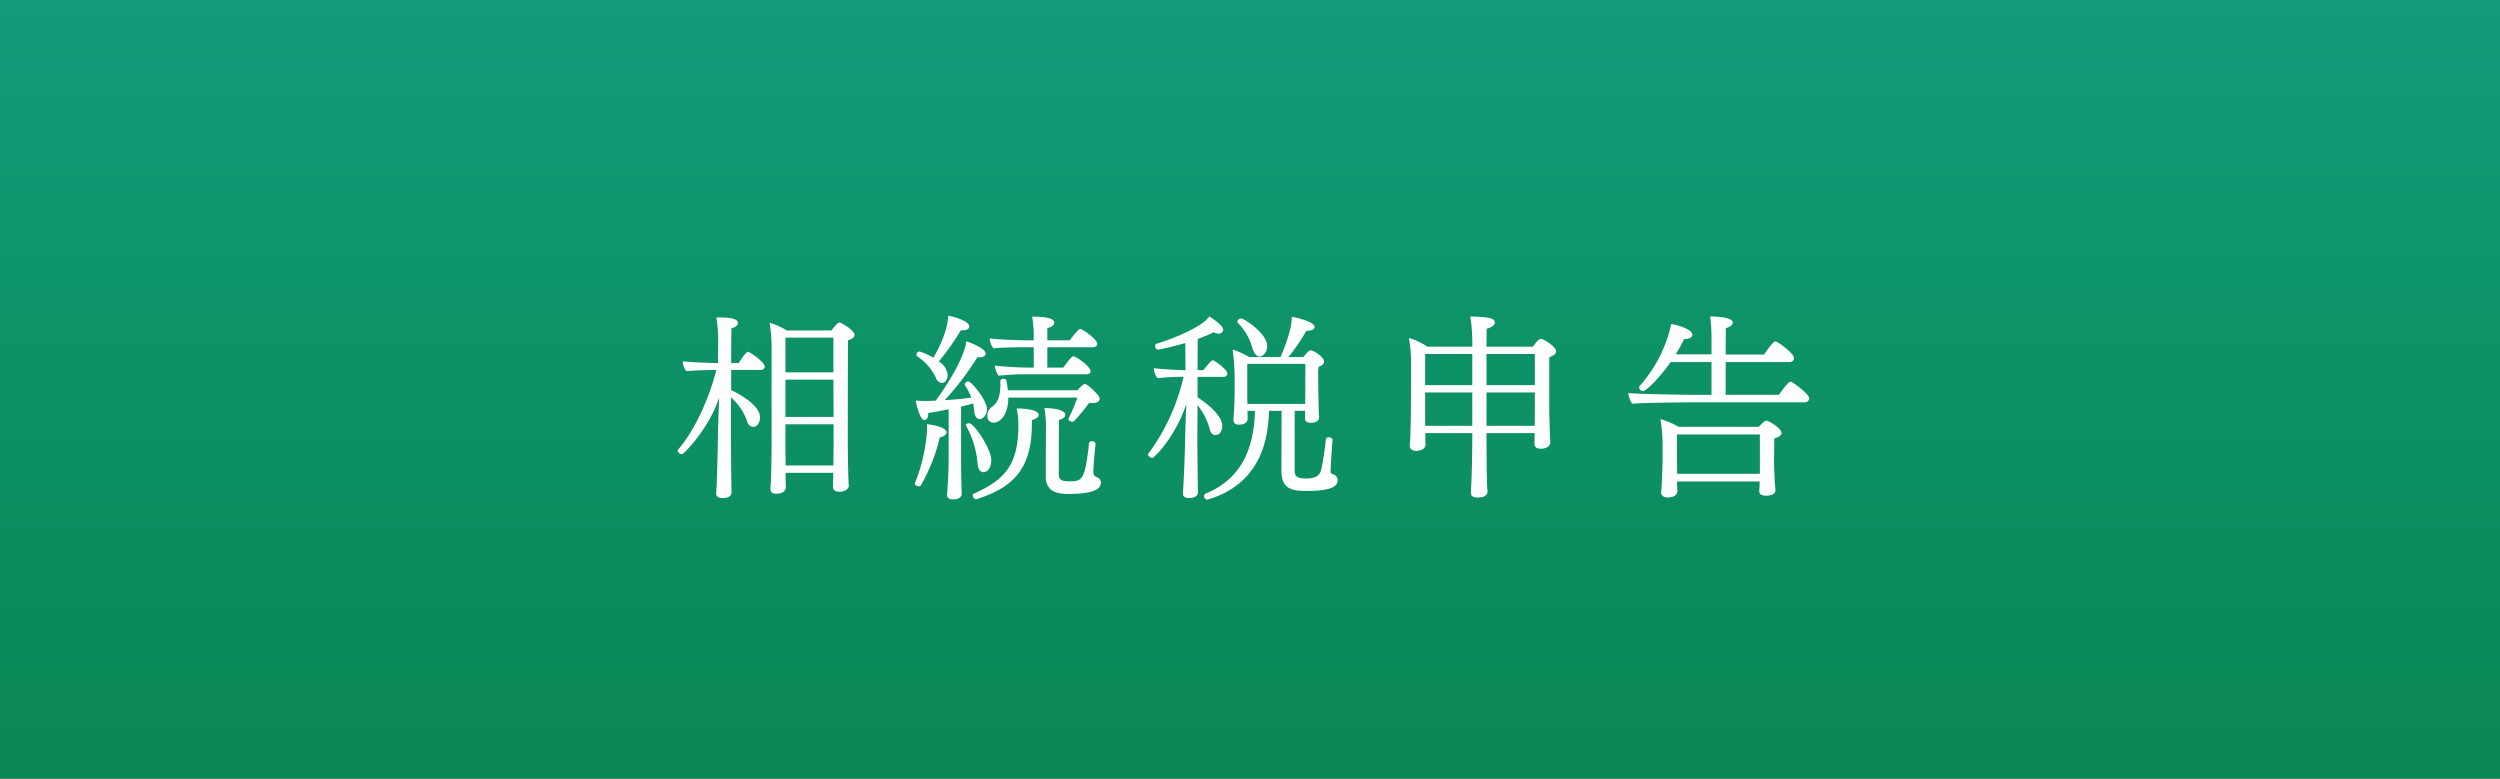
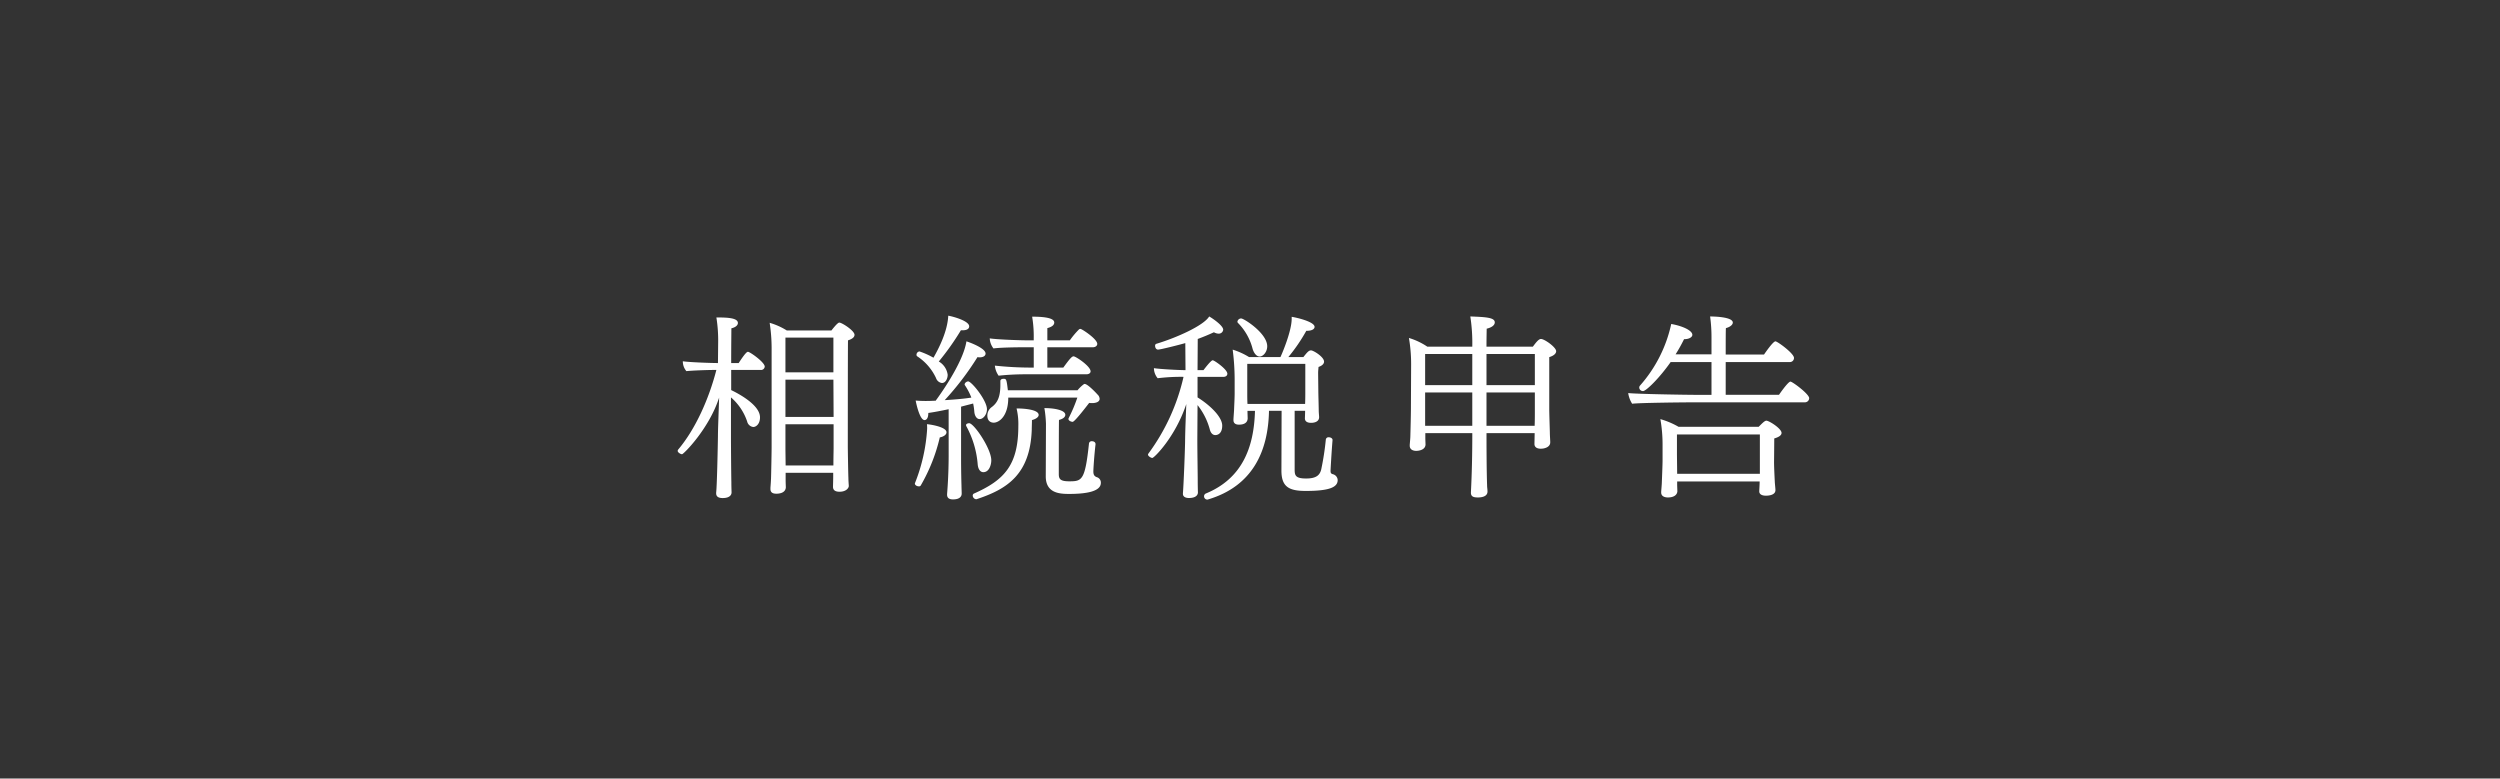
<svg xmlns="http://www.w3.org/2000/svg" width="456" height="142" viewBox="0 0 456 142">
  <rect x="0" y="0" width="456" height="142" fill="#333333" stroke="none" />
  <defs>
    <linearGradient id="linear-gradient" x1="0.5" x2="0.5" y2="1" gradientUnits="objectBoundingBox">
      <stop offset="0" stop-color="#119b79" />
      <stop offset="1" stop-color="#098752" />
    </linearGradient>
  </defs>
  <g id="souzokuzeisinkoku" transform="translate(-0.475)">
-     <rect id="長方形_11" data-name="長方形 11" width="456" height="142" transform="translate(0.475)" fill="url(#linear-gradient)" />
    <path id="パス_131" data-name="パス 131" d="M-72.18.612c0-.108-.072-.9-.072-1.476-.036-.684-.108-5.22-.108-5.688,0,0,0-17.748.036-19.368.9-.288,1.188-.648,1.188-1.008,0-.756-2.3-2.232-2.772-2.232-.072,0-.324,0-1.44,1.44h-8.136a12.266,12.266,0,0,0-3.132-1.4,30.6,30.6,0,0,1,.36,4.68V-6.48c0,.864-.072,4.752-.108,5.76C-86.4.144-86.472.936-86.472.972v.216c0,.648.432.864,1.08.864.324,0,1.656-.036,1.728-1.152,0-.144-.036-.864-.036-1.332V-1.764h8.676v.72c0,.576-.036,1.692-.036,1.836,0,.576.36.9,1.188.9,1.26,0,1.692-.72,1.692-1.044ZM-93.564,1.8c0-.144-.036-.936-.036-1.872-.036-1.764-.072-6.48-.072-8.316v-7.128a10.021,10.021,0,0,1,2.952,4.392A1.3,1.3,0,0,0-89.6-10.116c.5,0,1.224-.54,1.224-1.764,0-2.484-4.752-4.716-5.256-4.968V-20.52h5.364a.674.674,0,0,0,.756-.612c0-.792-2.7-2.7-3.06-2.7-.144,0-.432.108-1.692,2.052h-1.368c0-3.132.036-5.76.036-6.336.792-.18,1.188-.576,1.188-.972,0-.972-2.124-1.008-3.924-1.008a26.527,26.527,0,0,1,.324,4.68l-.036,3.636c-1.3,0-5.292-.144-6.408-.324a2.746,2.746,0,0,0,.648,1.8c.864-.108,3.888-.216,4.968-.216h.5c-1.332,5.184-3.78,10.764-6.984,14.544a.512.512,0,0,0-.072.216c0,.288.54.612.792.612.288,0,4.932-4.644,6.768-10.332-.072,2.448-.216,5.616-.216,7.092-.036,2.2-.18,9.18-.324,10.224V1.98c0,.72.612.864,1.188.864,1.512,0,1.62-.792,1.62-1.008Zm18.576-21.888h-8.748v-6.336h8.748Zm.036,8.136h-8.784v-6.8h8.748Zm0,5.688c0,.324-.036,1.836-.036,3.168H-83.7l-.036-2.916V-10.62h8.784Zm46.08-13.464c.432,0,.792-.18.792-.54,0-.936-2.7-2.736-3.1-2.736-.288,0-.648.36-1.872,2.052h-2.916V-24.66h8.316c.432,0,.792-.252.792-.612,0-.9-2.808-2.736-3.06-2.736a.409.409,0,0,0-.288.108,15.065,15.065,0,0,0-1.656,1.98h-4.1v-2.232c1.116-.288,1.26-.756,1.26-1.008,0-.468-.5-1.08-4.032-1.08a21.839,21.839,0,0,1,.288,3.96v.36H-39.2c-1.872,0-5.868-.144-7.272-.36a3.175,3.175,0,0,0,.684,1.836c1.26-.18,4.32-.216,5.688-.216h1.656v3.708h-.432a61.426,61.426,0,0,1-6.66-.36,3.765,3.765,0,0,0,.684,1.836,46.321,46.321,0,0,1,5.04-.252Zm-1.62,4.248a27.2,27.2,0,0,1-1.584,3.744.325.325,0,0,0-.036.18c0,.288.5.5.756.5.144,0,.648-.36,3.024-3.456a2.725,2.725,0,0,0,.54.036c.684,0,1.368-.216,1.368-.792a1.346,1.346,0,0,0-.18-.54c-.144-.18-1.944-2.16-2.556-2.16a.275.275,0,0,0-.18.072,6.361,6.361,0,0,0-1.116,1.08H-43.164c-.252-2.088-.288-2.088-.828-2.088-.288,0-.54.144-.54.4v.648c0,1.944-.36,3.24-1.62,4.14a1.892,1.892,0,0,0-.756,1.512c0,1.26.972,1.3,1.152,1.3.972,0,2.664-1.152,2.664-4.572Zm3.312,8.46c0-.324-.324-.5-.648-.5a.483.483,0,0,0-.54.4c-.72,6.732-1.26,6.912-3.6,6.912-1.656,0-1.908-.432-1.908-1.332,0,0,0-8.676.036-9.864.828-.216,1.152-.576,1.152-.936,0-.828-1.908-1.224-3.816-1.224a21.042,21.042,0,0,1,.288,2.88l-.036,9.576c0,3.06,2.52,3.2,4.248,3.2,2.988,0,5.8-.4,5.8-2.016a1.025,1.025,0,0,0-.756-1.044c-.468-.18-.612-.5-.612-1.044,0-.36.144-2.808.4-4.968ZM-51.732-27.756h.324c1.188,0,1.188-.612,1.188-.72,0-.972-2.808-1.764-3.816-1.944-.144,2.952-1.8,6.084-2.7,7.668A14.021,14.021,0,0,0-59.292-23.9a.622.622,0,0,0-.54.612.327.327,0,0,0,.144.288,9.557,9.557,0,0,1,3.42,3.96,1.313,1.313,0,0,0,1.08.9c.684,0,1.044-.828,1.044-1.512a3.3,3.3,0,0,0-1.62-2.412A47.971,47.971,0,0,0-51.732-27.756Zm12.96,16.38c.792-.216,1.224-.576,1.224-.936,0-.936-2.412-1.188-4.032-1.188a12.117,12.117,0,0,1,.324,3.2c0,7.128-2.556,9.864-8.064,12.312a.389.389,0,0,0-.252.4.692.692,0,0,0,.612.648.325.325,0,0,0,.18-.036c5.4-1.8,9.684-4.428,9.972-12.636C-38.808-10.116-38.772-10.8-38.772-11.376Zm-8.856,9.5c1.044,0,1.44-1.332,1.44-2.16,0-2.124-3.168-6.768-4.032-6.768-.252,0-.576.108-.576.36a.512.512,0,0,0,.072.216,17.328,17.328,0,0,1,2.052,6.876C-48.6-2.412-48.2-1.872-47.628-1.872Zm-6.336-3.312c0,.828,0,3.78-.288,7.308v.108c0,.684.5.864,1.08.864,1.512,0,1.584-.828,1.584-1.044,0-.432-.036-1.08-.036-1.44C-51.7-1.944-51.7-3.924-51.7-5.076v-8.748c.792-.216,1.548-.4,2.2-.576a10.923,10.923,0,0,1,.216,1.512c.072.792.468,1.332.972,1.332.648,0,1.332-.828,1.332-1.8,0-1.62-2.808-5.076-3.42-5.076-.288,0-.648.288-.648.54a.216.216,0,0,0,.036.144,11.446,11.446,0,0,1,1.188,2.268c-1.332.216-3.06.36-4.86.468a52.589,52.589,0,0,0,5.976-7.848,1.753,1.753,0,0,0,.432.036c.648,0,1.044-.288,1.044-.684,0-1.008-3.024-2.088-3.492-2.232-.612,4.068-5.292,10.4-5.616,10.836-.432,0-.864.036-1.3.036a21.572,21.572,0,0,1-2.34-.072c.072.432.72,3.564,1.62,3.564.108,0,.684-.036.684-1.3,1.044-.144,2.376-.4,3.708-.684Zm-1.62-3.024c.72-.144,1.224-.5,1.224-.936,0-1.044-3.276-1.476-3.564-1.476a6.654,6.654,0,0,1,.036.828,31.889,31.889,0,0,1-2.2,9.864.216.216,0,0,0-.036.144c0,.288.4.5.72.5a.366.366,0,0,0,.36-.18A31.923,31.923,0,0,0-55.584-8.208ZM2.772-22.968c.612,0,1.368-.828,1.368-1.872,0-2.376-4.248-5.076-4.752-5.076a.7.7,0,0,0-.684.576.372.372,0,0,0,.144.288,10.351,10.351,0,0,1,2.628,4.68C1.62-23.868,2.052-22.968,2.772-22.968ZM16.056-7.74c0-.324-.36-.5-.684-.5a.483.483,0,0,0-.54.4A50.376,50.376,0,0,1,14-2.412C13.752-1.368,13.14-.72,11.232-.72c-2.052,0-2.088-.648-2.088-1.764V-13.068h1.908c0,.5-.036,1.224-.036,1.4,0,.5.4.792,1.116.792.18,0,1.476,0,1.476-1.044,0-.216-.072-.828-.072-1.3s-.072-2.952-.072-3.42c0-.216-.036-3.168-.036-3.312,0-.468.036-.54.072-1.116.72-.252,1.008-.612,1.008-.972,0-.864-1.944-2.052-2.376-2.052-.4,0-.684.324-1.4,1.224H7.992a31.261,31.261,0,0,0,3.276-4.788c1.512,0,1.512-.648,1.512-.72,0-.936-3.24-1.692-4.176-1.836v.36c0,2.3-1.836,6.552-2.052,6.984H.828A12.908,12.908,0,0,0-2.16-24.228a43.316,43.316,0,0,1,.36,5.364v2.592c0,.864-.072,2.088-.108,3.1-.036.612-.108,1.512-.108,1.656v.144c0,.612.432.828,1.008.828,1.044,0,1.548-.432,1.584-1.116,0-.18-.036-1.08-.036-1.4H1.908C1.728-6.264-.5-.684-7.056,2.016a.543.543,0,0,0-.324.5.6.6,0,0,0,.576.612.391.391,0,0,0,.18-.036C1.4.684,4.32-5.58,4.464-13.068h2.3L6.732-2.16C6.732.792,8.1,1.548,11.16,1.548c4.248,0,5.832-.648,5.832-1.98a1.155,1.155,0,0,0-.9-1.08c-.324-.108-.4-.216-.4-.648,0-.108.18-3.384.36-5.544ZM-8.568-14.112A12.251,12.251,0,0,1-6.336-9.684c.18.72.576,1.044,1.008,1.044.108,0,1.26,0,1.26-1.728,0-1.62-2.3-3.78-4.5-5.148V-19.26h4.716c.468,0,.72-.252.72-.576,0-.792-2.376-2.448-2.664-2.448-.072,0-.324,0-1.692,1.8h-1.08l.036-5.688c.972-.36,1.944-.756,2.952-1.224a1.769,1.769,0,0,0,.828.252.8.8,0,0,0,.864-.72c0-.792-2.2-2.232-2.556-2.412-1.008,1.656-5.868,3.852-9.684,5a.359.359,0,0,0-.18.36c0,.324.18.684.54.684.432,0,3.852-.864,4.968-1.188l.036,4.932c-1.224,0-4.644-.18-5.76-.36a2.87,2.87,0,0,0,.684,1.836,35.128,35.128,0,0,1,4.716-.252,37.464,37.464,0,0,1-6.408,14c-.036.072-.072.108-.072.18,0,.288.54.612.792.612.324,0,4.176-3.78,6.192-9.828-.072,1.908-.18,4.248-.216,6.408,0,1.656-.288,8.712-.4,9.828v.144c0,.576.576.756,1.08.756,1.62,0,1.656-.864,1.656-1.008,0,0-.036-1.044-.036-2.232,0-1.116-.072-5.22-.072-7.488Zm19.656-2.376c0,.4,0,1.368-.036,2.16H.54C.5-15.048.5-15.84.5-16.128v-5.508H11.088ZM52.92-9c0,.5-.036,1.836-.036,1.98,0,.54.4.864,1.152.864.828,0,1.728-.36,1.728-1.152V-7.38c0-.216-.072-1.26-.072-1.764-.036-1.26-.108-3.6-.108-4.1V-22.86c.936-.288,1.26-.72,1.26-1.08,0-.72-2.124-2.232-2.772-2.232-.432,0-.936.684-1.476,1.4h-8.46c0-1.656.036-2.88.036-3.276.792-.18,1.476-.576,1.476-1.152,0-.9-1.692-.972-4.464-1.08a31.635,31.635,0,0,1,.36,5.508H33.336a12.373,12.373,0,0,0-3.348-1.584,28.1,28.1,0,0,1,.4,5.04l-.036,7.92c0,.9-.072,3.96-.108,5.148-.036.612-.108,1.3-.108,1.44V-6.7c0,.684.576.936,1.188.936.432,0,1.62-.144,1.692-1.116,0-.18-.036-.936-.036-1.188V-9h8.568v.216c0,3.528-.072,7.056-.252,10.584v.072c0,.72.5.864,1.26.864.288,0,1.764,0,1.764-1.08,0-.432-.072-.72-.072-1.08-.108-3.1-.108-8.028-.108-9.36V-9Zm.036-8.748h-8.82v-5.688h8.82Zm0,5c0,.4,0,1.512-.036,2.412H44.136v-6.084h8.82Zm-11.412-5h-8.6v-5.688h8.6Zm0,7.416h-8.6v-6.084h8.6Zm60.624-4.284a.779.779,0,0,0,.828-.756c0-.756-3.06-3.024-3.42-3.024-.432,0-2.016,2.3-2.088,2.412h-9.72V-21.96H99.432a.747.747,0,0,0,.792-.756c0-.828-3.024-3.024-3.384-3.024-.432,0-1.836,2.052-2.088,2.412H87.768c0-2.3,0-4.284.036-4.824.828-.216,1.26-.648,1.26-1.008,0-1.08-3.672-1.116-4.14-1.116a27.585,27.585,0,0,1,.252,3.852v3.06H78.624a29.1,29.1,0,0,0,1.548-2.772h.072c.828,0,1.44-.36,1.44-.792,0-.756-1.656-1.584-3.852-1.98a24.868,24.868,0,0,1-5.688,11.232.541.541,0,0,0-.144.4.673.673,0,0,0,.684.612c.576,0,3.024-2.412,5.04-5.292h7.452v5.976H82.332c-1.728,0-10.692-.144-12.348-.324a4.909,4.909,0,0,0,.72,1.944c1.548-.18,9.684-.252,10.728-.252ZM96.84,1.368c0-.216-.072-.864-.108-1.332-.036-.72-.144-2.772-.144-3.744,0,0,.036-3.6.036-4.32.756-.216,1.332-.54,1.332-1.008,0-.792-2.268-2.232-2.772-2.232-.288,0-.684.4-1.4,1.116H79.164a14.506,14.506,0,0,0-3.312-1.4,26.985,26.985,0,0,1,.4,4.824V-4c0,.72-.108,3.348-.144,4.248C76.068.9,76,1.584,76,1.728v.108c0,.648.576.9,1.224.9,1.188,0,1.692-.54,1.728-1.116,0-.18-.036-.936-.036-1.188V-.18H93.96v.108c0,.468-.072,1.548-.072,1.692,0,.5.432.792,1.224.792.5,0,1.728-.108,1.728-1.008ZM94-1.584H78.912v-.108c0-.648-.036-3.024-.036-3.636v-3.42H94Z" transform="translate(227.475 88)" fill="#fff" />
  </g>
</svg>